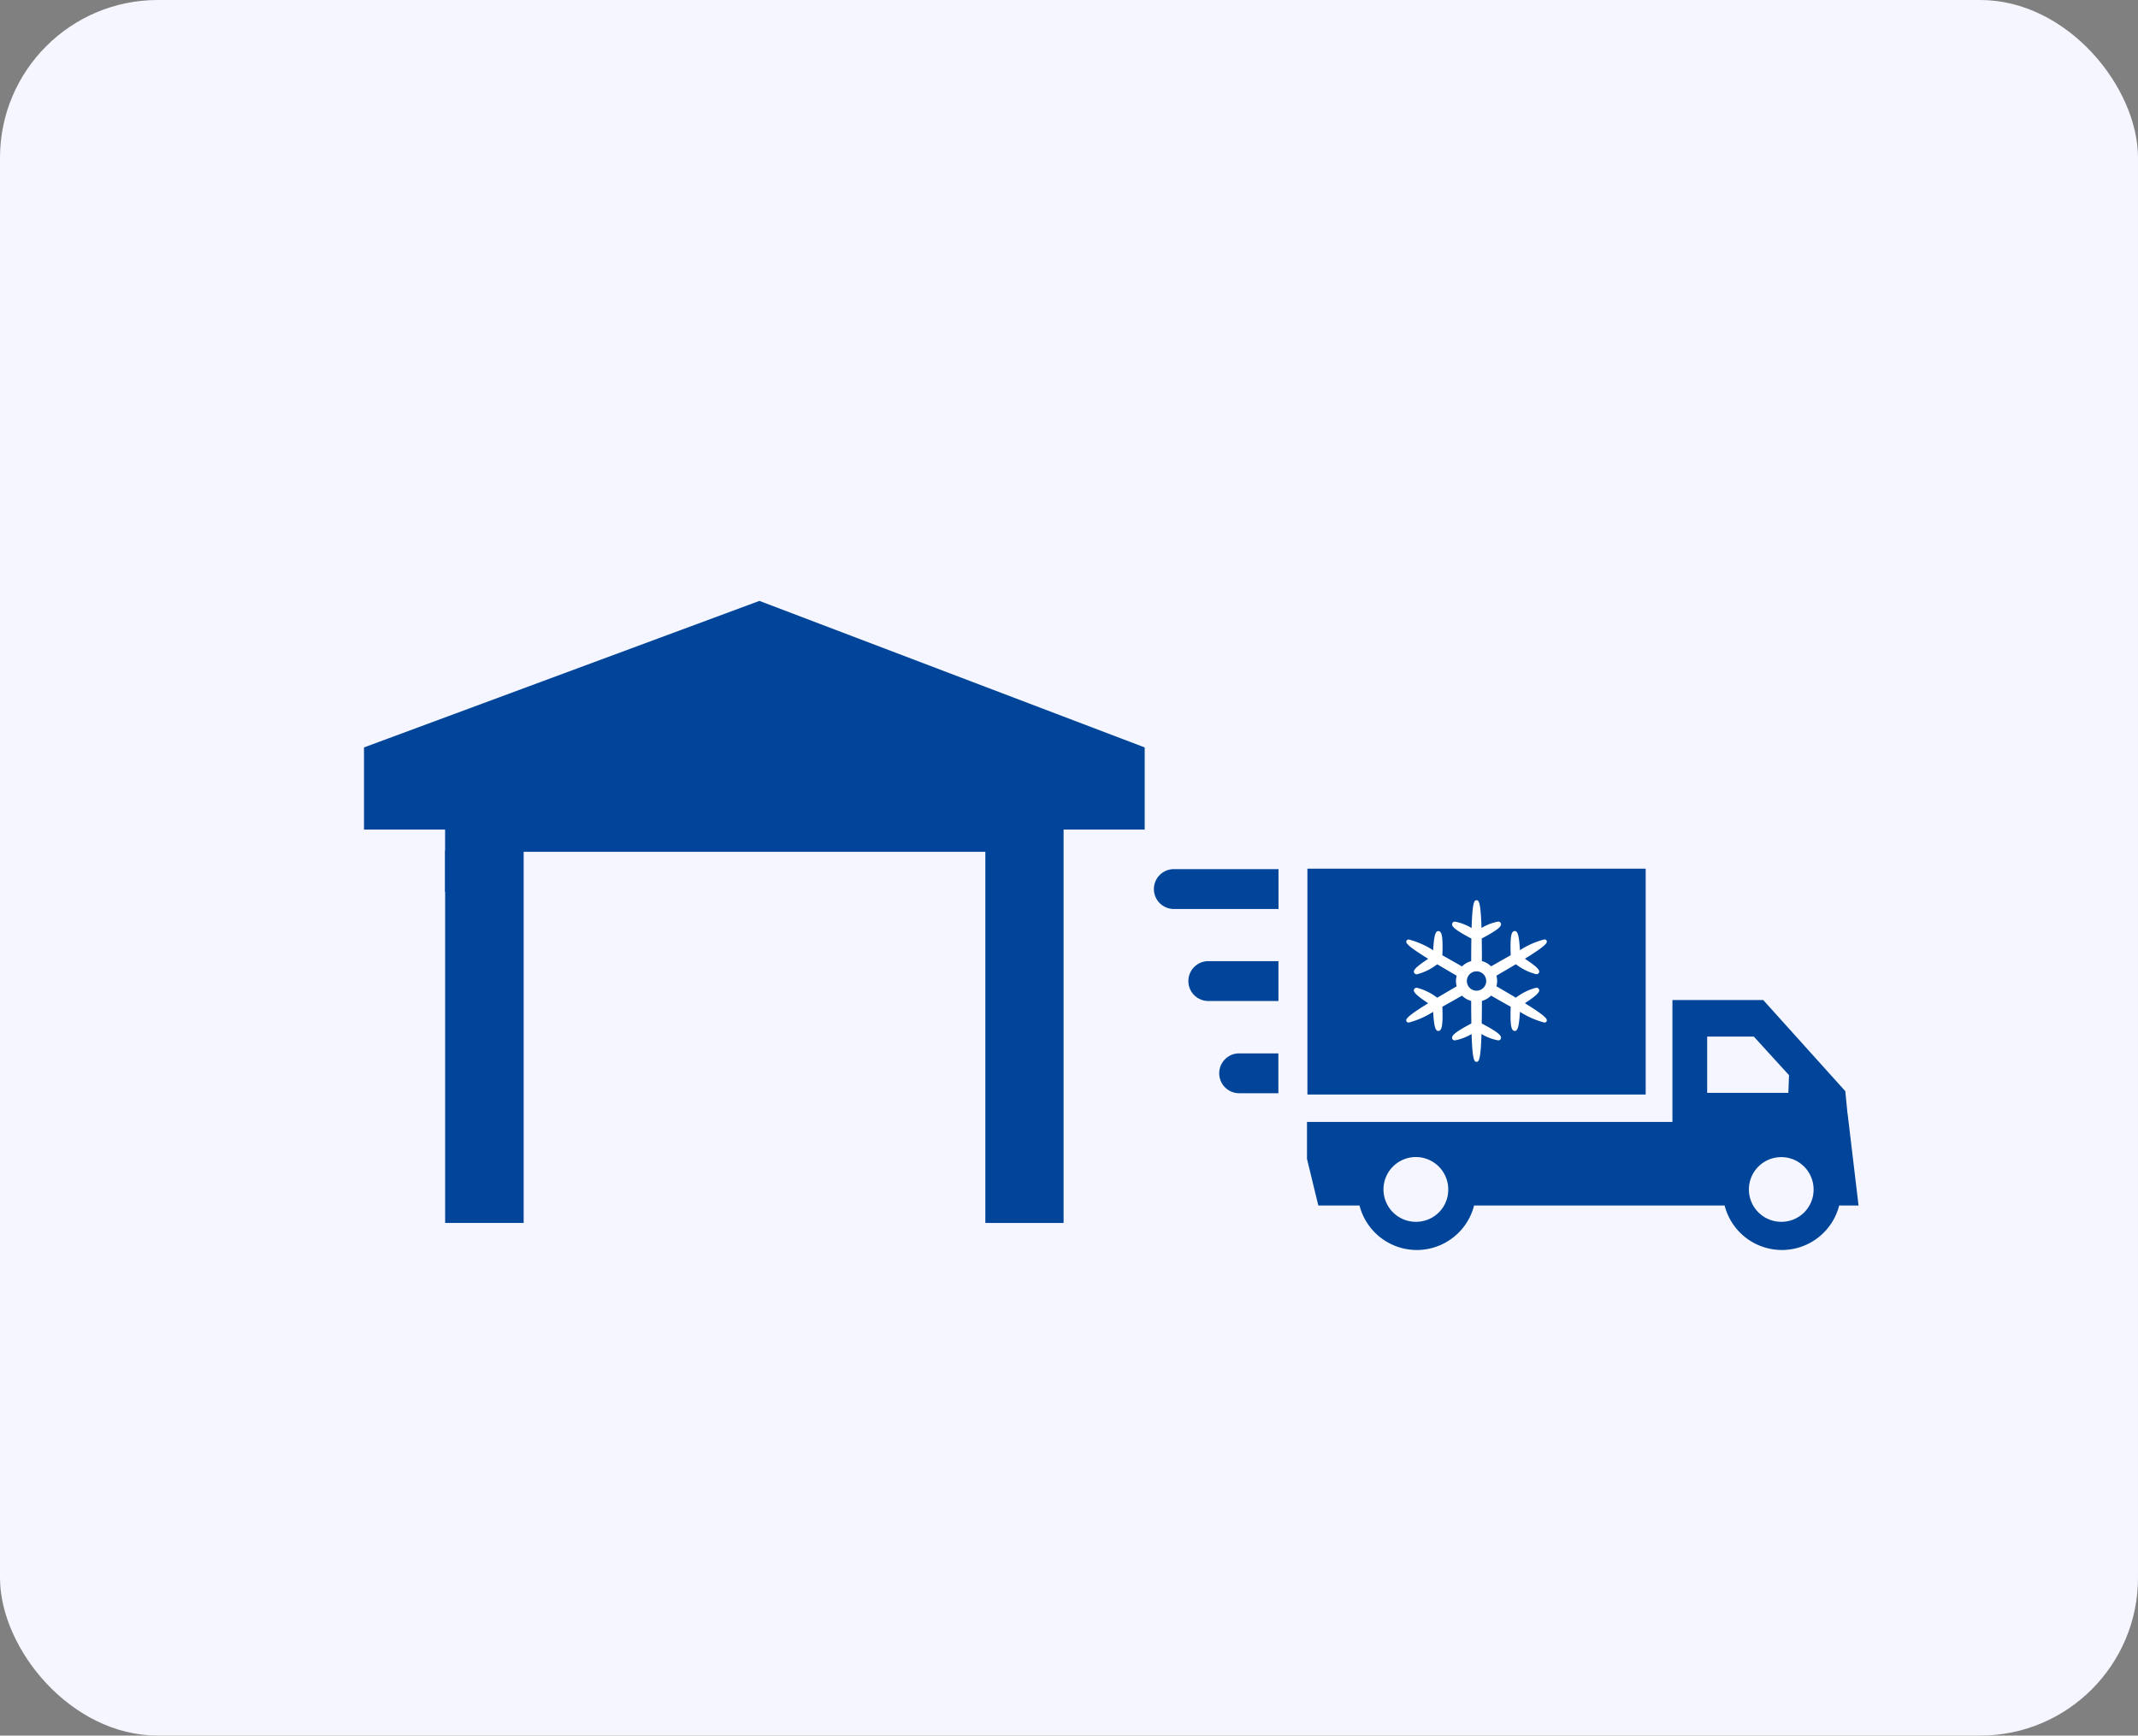
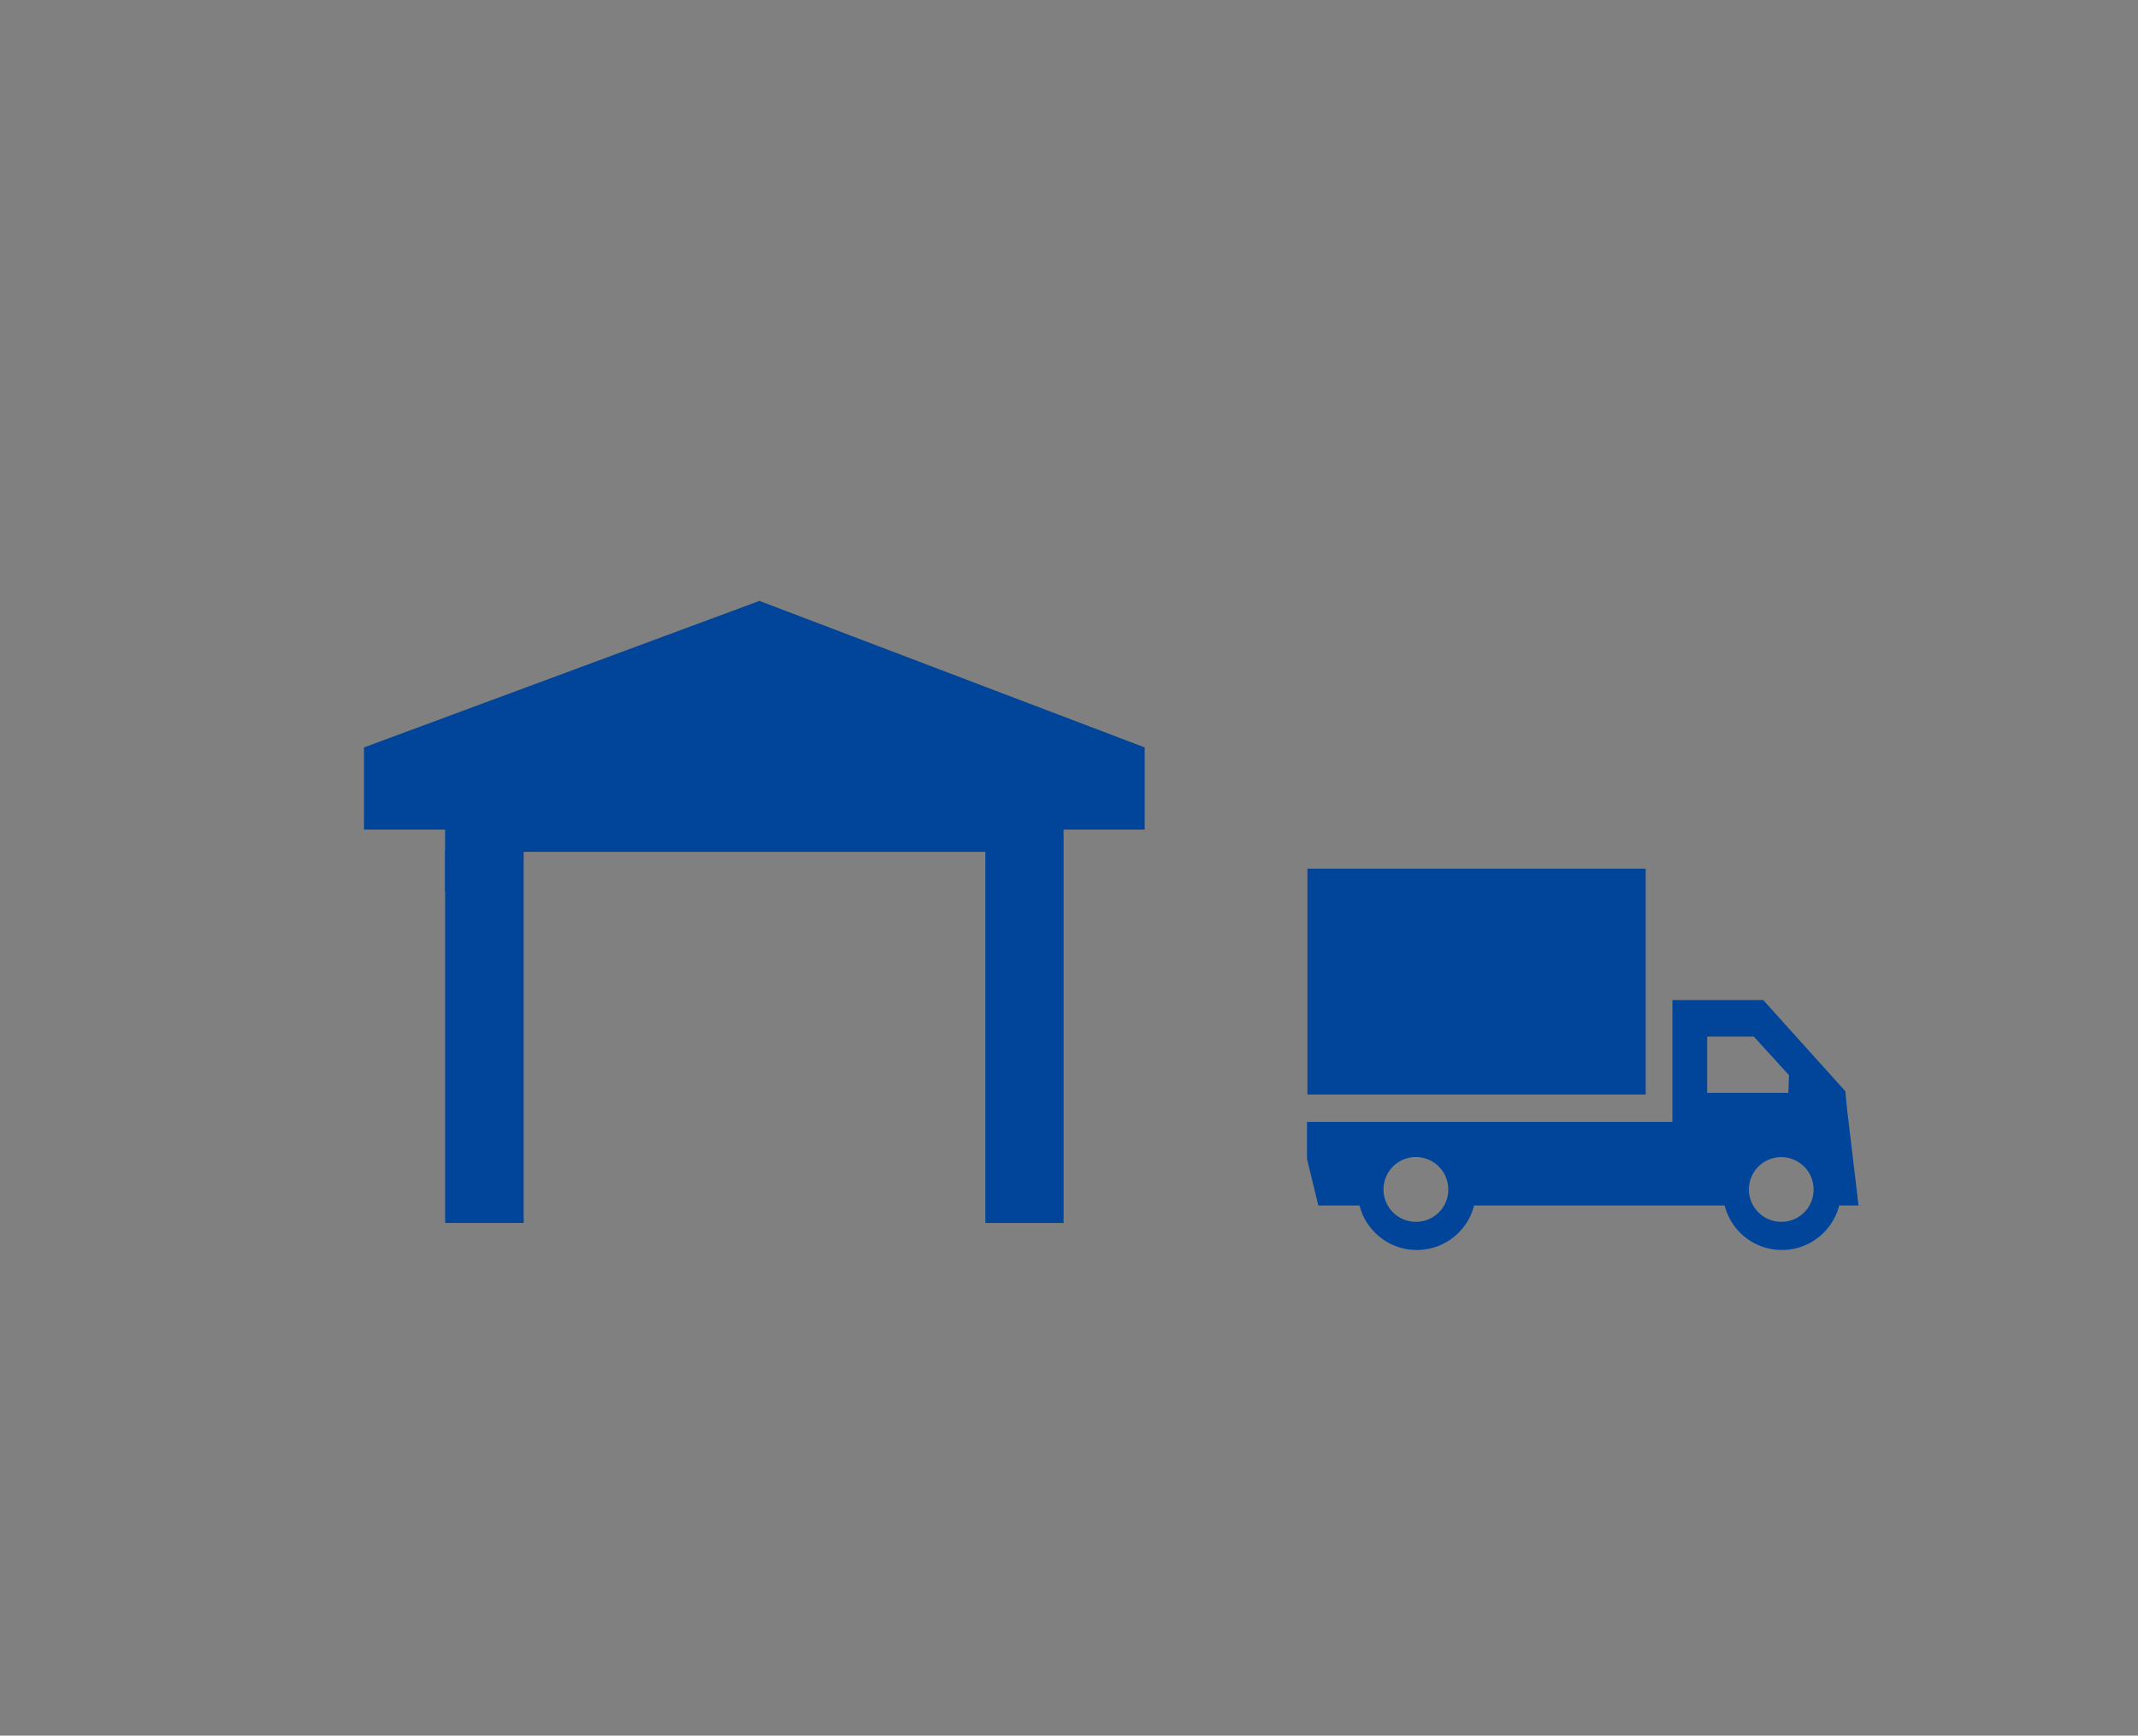
<svg xmlns="http://www.w3.org/2000/svg" width="271" height="220" viewBox="0 0 271 220">
  <rect x="0" y="0" width="271" height="220" fill="#808080" stroke="none" />
  <g id="_item" transform="translate(-229 -1123)">
-     <rect id="長方形_1913" data-name="長方形 1913" width="271" height="220" rx="20" transform="translate(229 1123)" fill="#f5f6ff" />
    <g id="p-icon" transform="translate(252.577 1163)">
      <g id="_item-2" data-name="_item" transform="translate(12 23)">
        <rect id="長方形_1901" data-name="長方形 1901" width="199.577" height="126" transform="translate(0.423 -16)" fill="none" />
        <path id="パス_5138" data-name="パス 5138" d="M16.07,36.9V28.983H5.79V18.573L55.912,0l48.834,18.573v10.41H94.466V78.847H84.548V31.808H26.012Z" transform="translate(4.771 13.169)" fill="#004599" />
        <path id="パス_5139" data-name="パス 5139" d="M82.829,60.364l-.287-2.913L72.138,45.9H60.63V61.354H14.31v4.678l1.435,5.912h5.223a7.494,7.494,0,0,0,14.522,0H67.245a7.494,7.494,0,0,0,14.522,0H84.22l-1.378-11.58ZM28.215,74.011a4.105,4.105,0,1,1,4-4.1A4.07,4.07,0,0,1,28.215,74.011ZM65.035,57.667V50.535h5.912l4.463,4.893-.086,2.239H65.035Zm9.456,16.344a4.1,4.1,0,1,1,4.032-4.1A4.07,4.07,0,0,1,74.491,74.011Z" transform="translate(115.78 17.862)" fill="#004599" />
        <path id="パス_5140" data-name="パス 5140" d="M57.186,34.2H14.31V62.827H57.186Z" transform="translate(115.833 12.912)" fill="#004599" />
-         <path id="パス_5141" data-name="パス 5141" d="M15.8,34.184H2.482a2.526,2.526,0,0,0,0,5.051H15.8V34.17Z" transform="translate(110.68 12.987)" fill="#004599" />
-         <path id="パス_5142" data-name="パス 5142" d="M14.472,42.354H5.532a2.526,2.526,0,0,0,0,5.051h8.94V42.34Z" transform="translate(111.998 16.479)" fill="#004599" />
-         <path id="パス_5143" data-name="パス 5143" d="M13.285,50.544H8.262a2.526,2.526,0,0,0,0,5.051h5.022V50.53Z" transform="translate(113.178 19.98)" fill="#004599" />
        <path id="パス_5194" data-name="パス 5194" d="M0,0H9.952V47.221H0Z" transform="translate(20.847 44.795)" fill="#004599" />
        <g id="雪の結晶アイコン5" transform="translate(109.397 51.107)">
-           <path id="パス_9538" data-name="パス 9538" d="M48.313,13.059c1.559-1.035,1.975-1.464,1.767-1.8a.366.366,0,0,0-.335-.162,7.063,7.063,0,0,0-2.575,1.263c-.753-.451-1.6-.946-2.466-1.451a2.526,2.526,0,0,0,0-1.34c.854-.5,1.707-1,2.466-1.451a7.063,7.063,0,0,0,2.575,1.263.367.367,0,0,0,.335-.162c.207-.33-.209-.76-1.767-1.8,2.778-1.715,2.891-2.052,2.743-2.307a.3.3,0,0,0-.285-.139,10.684,10.684,0,0,0-3.084,1.361c-.116-1.853-.278-2.428-.671-2.428a.34.34,0,0,0-.24.115c-.185.2-.345.7-.261,2.955-.772.43-1.623.914-2.488,1.409a2.608,2.608,0,0,0-1.162-.669c0-1.067-.01-2.012-.023-2.862,2-1.055,2.348-1.443,2.429-1.7a.34.34,0,0,0-.02-.266.354.354,0,0,0-.344-.173,6.382,6.382,0,0,0-2.095.806C42.714.265,42.479,0,42.184,0s-.53.265-.627,3.529a6.378,6.378,0,0,0-2.094-.806.353.353,0,0,0-.344.174.342.342,0,0,0-.02.266c.081.261.433.648,2.429,1.7-.014.879-.021,1.859-.024,2.862a2.606,2.606,0,0,0-1.162.669C39.407,7.86,38.6,7.4,37.854,6.987c.084-2.256-.076-2.756-.261-2.956a.348.348,0,0,0-.251-.116c-.383,0-.544.575-.66,2.429A10.678,10.678,0,0,0,33.6,4.983a.3.3,0,0,0-.285.139c-.148.256-.036.592,2.743,2.307-1.559,1.035-1.975,1.465-1.768,1.8a.367.367,0,0,0,.335.162A7.06,7.06,0,0,0,37.2,8.123c.752.451,1.6.946,2.466,1.451a2.533,2.533,0,0,0,0,1.34c-.854.5-1.707,1-2.466,1.451A7.066,7.066,0,0,0,34.622,11.1a.366.366,0,0,0-.335.162c-.207.33.209.76,1.767,1.8-2.778,1.715-2.891,2.052-2.742,2.307a.3.3,0,0,0,.285.139,10.668,10.668,0,0,0,3.084-1.361c.117,1.853.278,2.429.66,2.429h.011a.342.342,0,0,0,.24-.115c.185-.2.345-.7.261-2.955.769-.428,1.61-.906,2.488-1.409a2.606,2.606,0,0,0,1.162.669c0,1.067.01,2.012.024,2.861-2,1.055-2.348,1.443-2.429,1.7a.343.343,0,0,0,.02.266.354.354,0,0,0,.344.173,6.379,6.379,0,0,0,2.094-.806c.1,3.264.332,3.529.627,3.529s.53-.265.627-3.529a6.383,6.383,0,0,0,2.095.806.353.353,0,0,0,.344-.174.339.339,0,0,0,.02-.266c-.081-.261-.433-.648-2.428-1.7.014-.879.02-1.858.024-2.861a2.605,2.605,0,0,0,1.162-.669c.858.492,1.717.98,2.488,1.409-.084,2.256.076,2.755.261,2.955a.342.342,0,0,0,.24.115h.011c.383,0,.543-.575.66-2.429a10.669,10.669,0,0,0,3.085,1.361.3.3,0,0,0,.285-.139C51.2,15.11,51.091,14.774,48.313,13.059Zm-5.262-1.948a1.226,1.226,0,1,1,.359-.867A1.22,1.22,0,0,1,43.051,11.111Z" fill="#fff" />
-         </g>
+           </g>
      </g>
    </g>
  </g>
</svg>